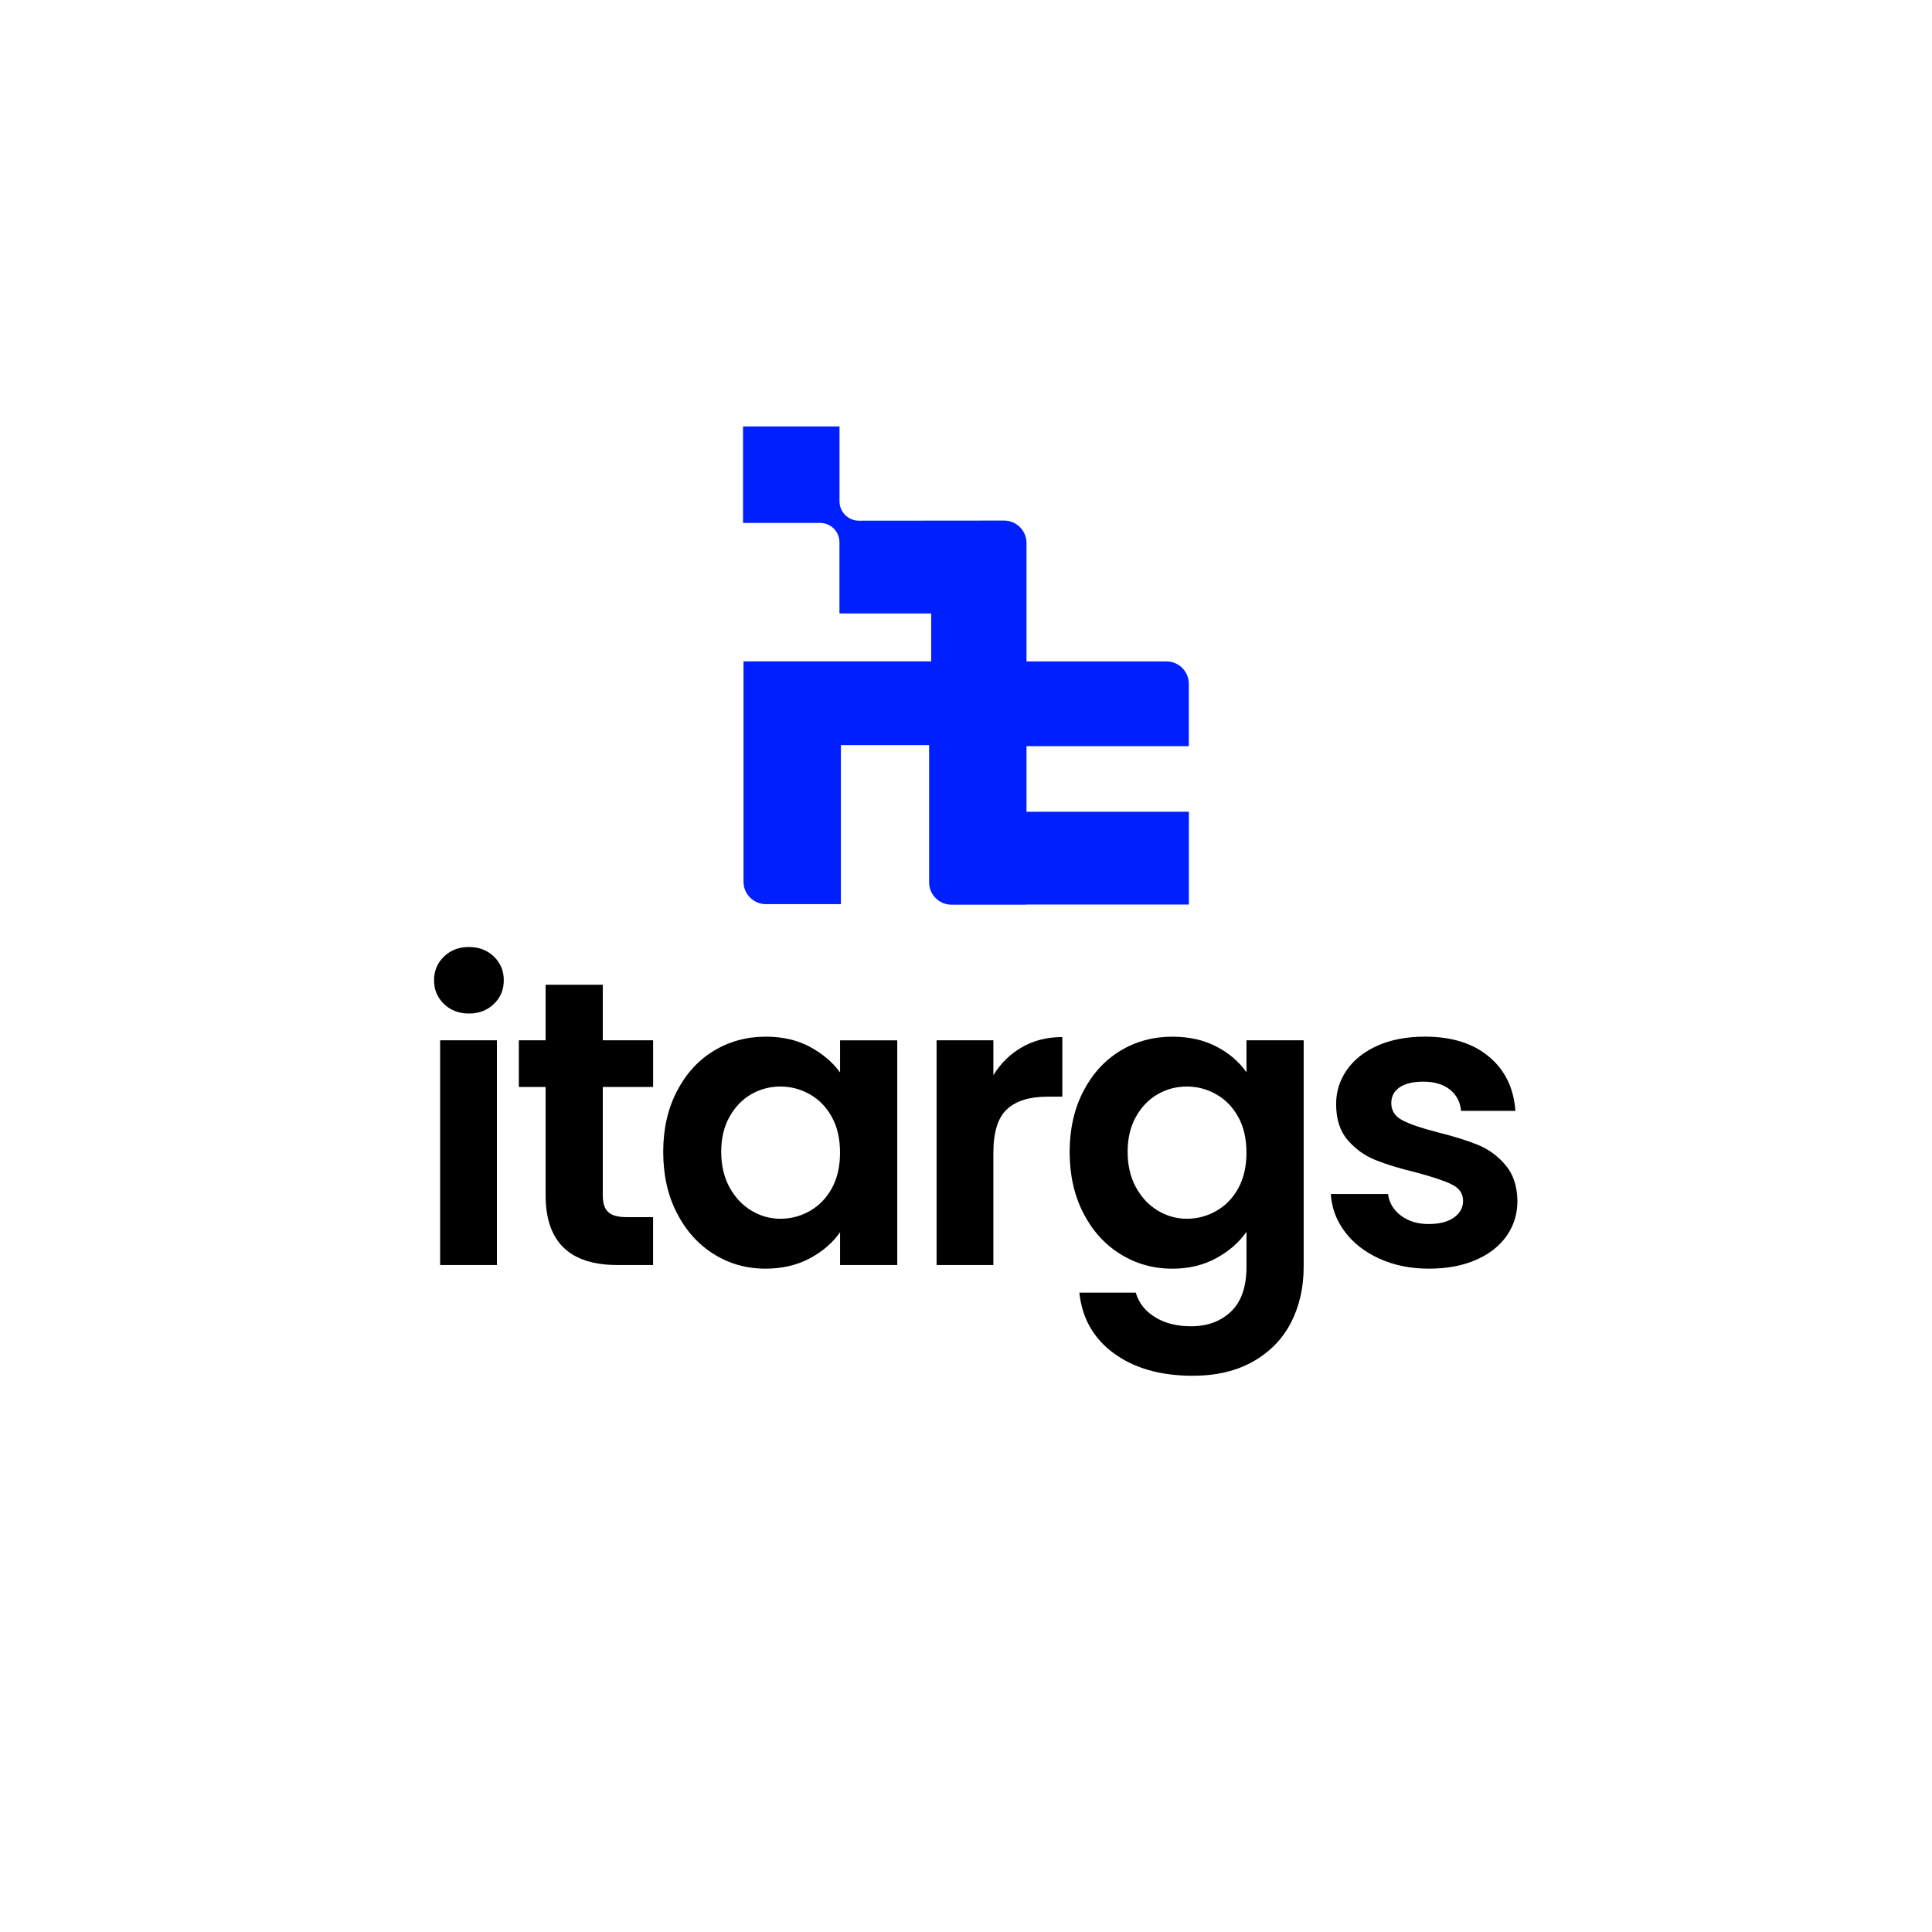
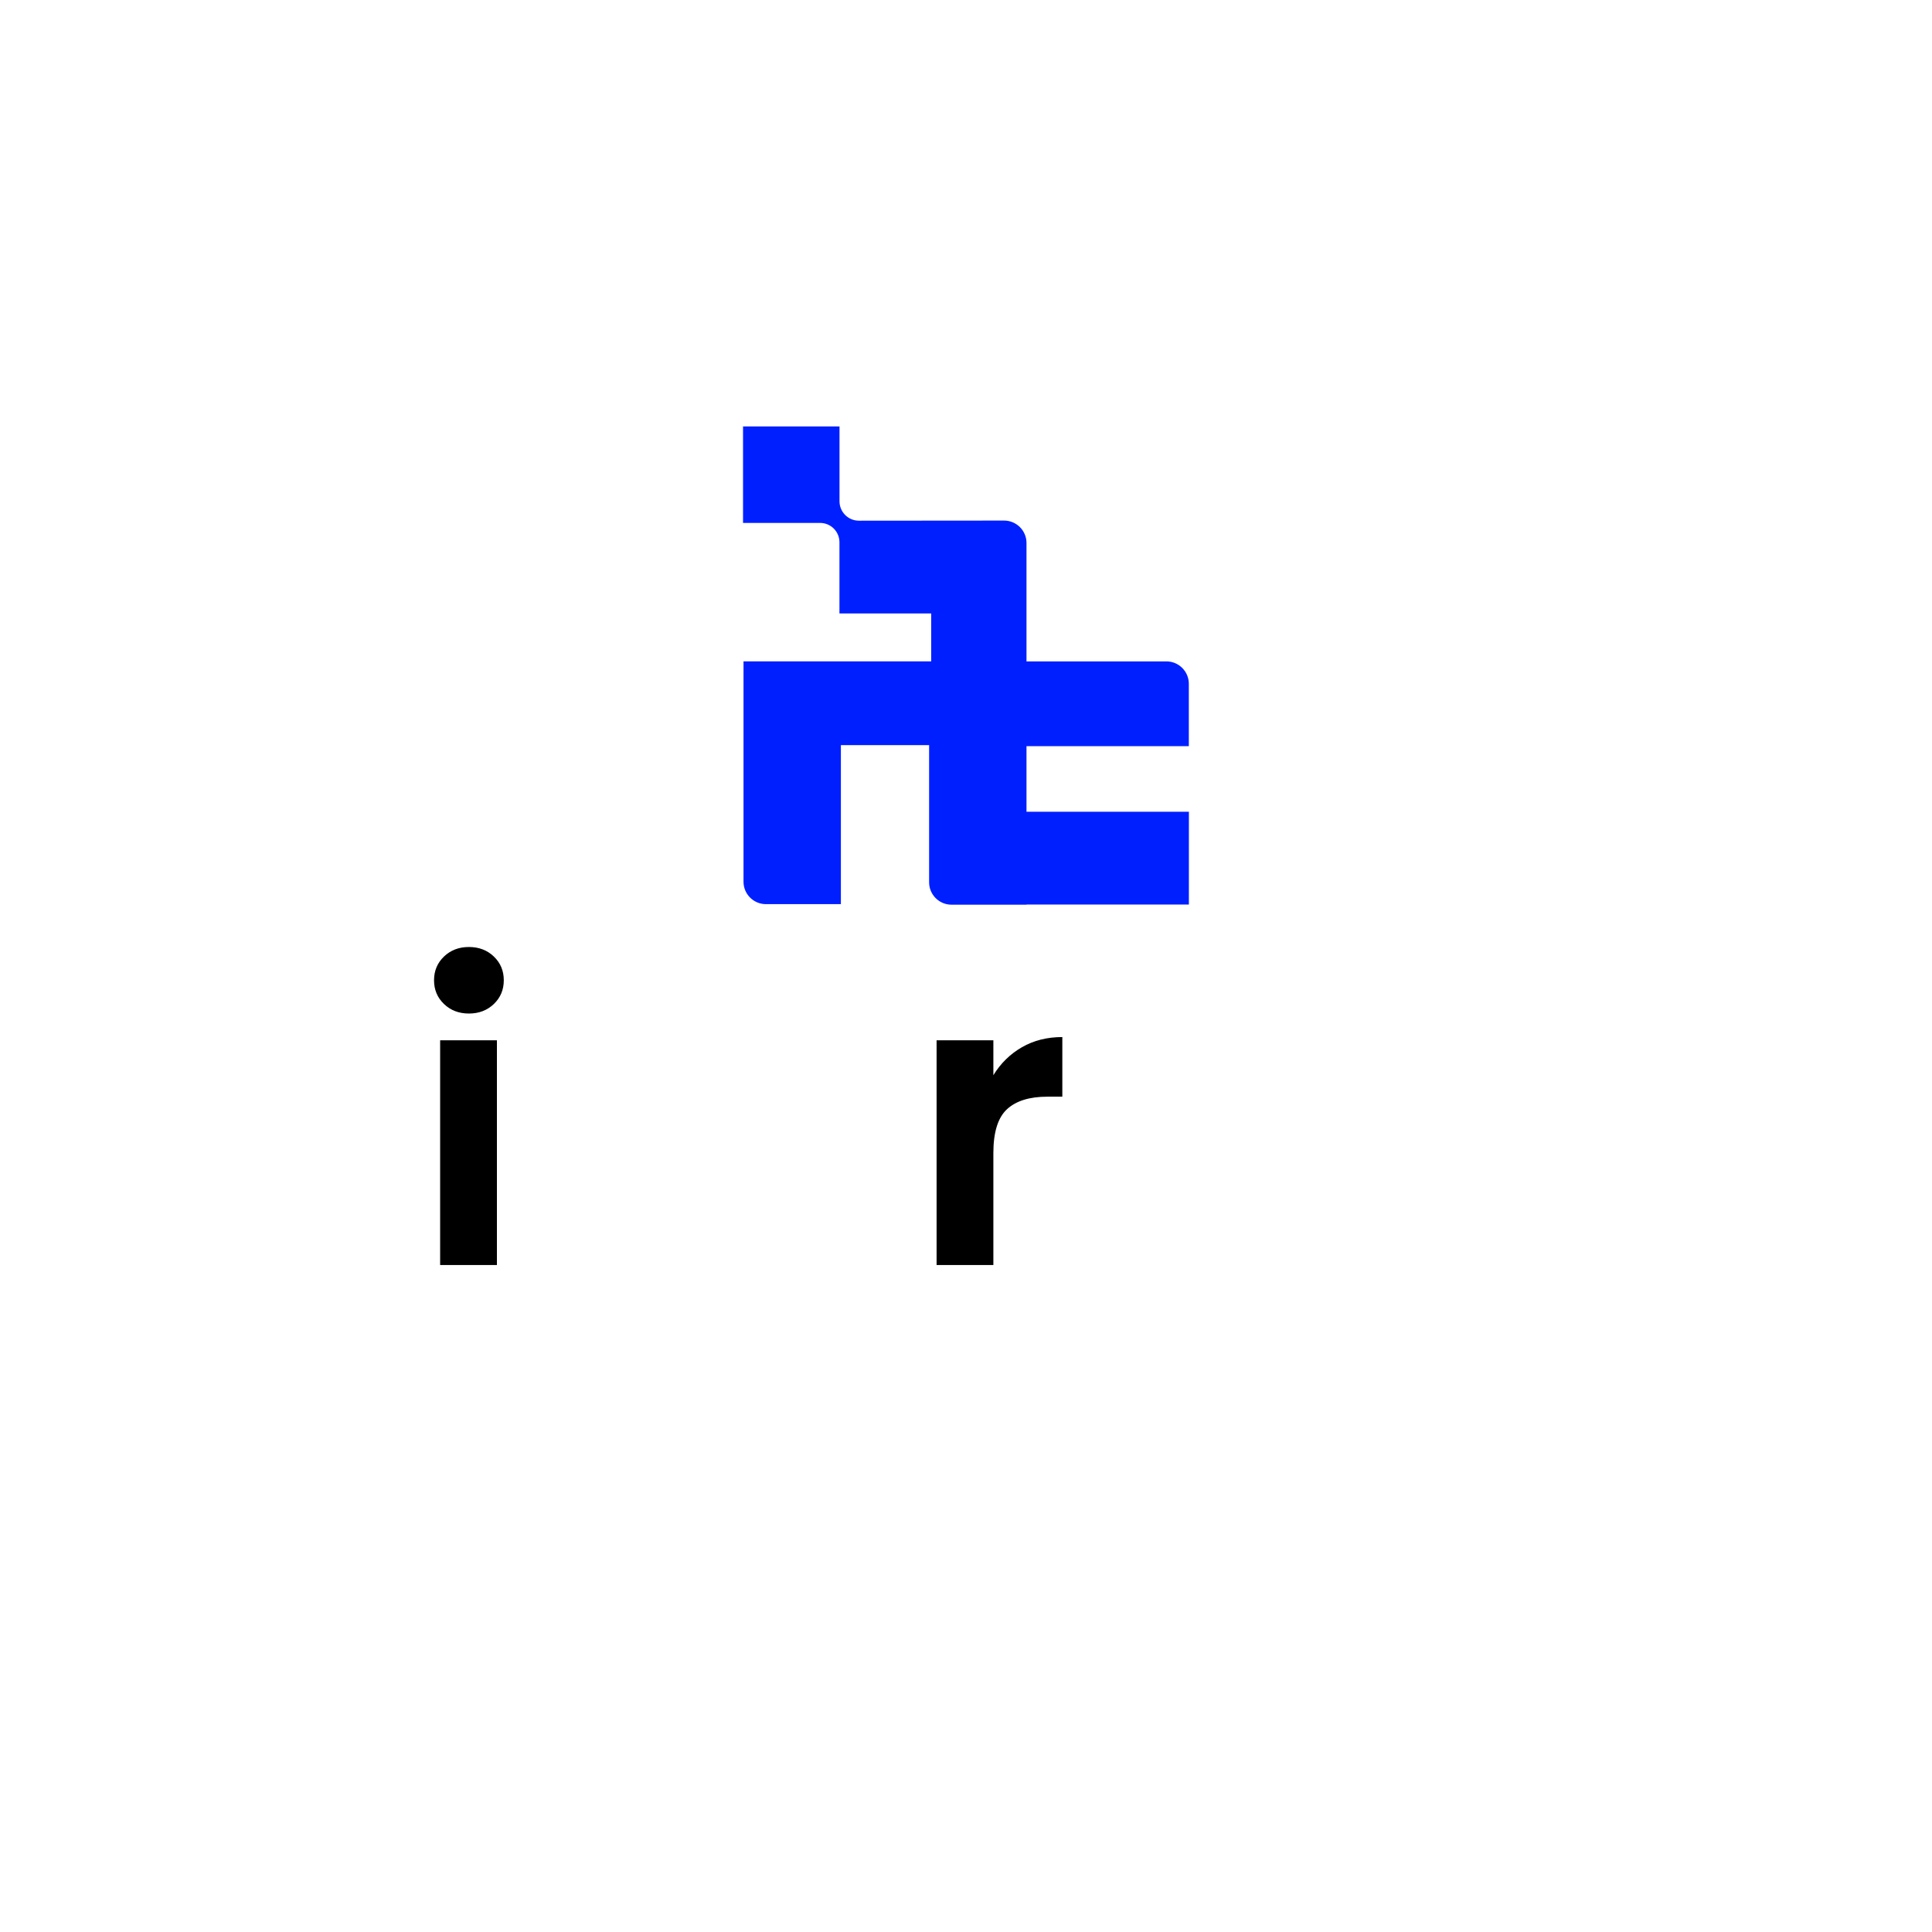
<svg xmlns="http://www.w3.org/2000/svg" version="1.1" id="Layer_1" x="0px" y="0px" viewBox="0 0 1080 1080" style="enable-background:new 0 0 1080 1080;" xml:space="preserve">
  <style type="text/css">
	.st0{fill:#001FFF;}
	.st1{fill:#FFFFFF;}
</style>
  <g>
    <g>
      <path class="st0" d="M573.82,303.54v66.18h78.21c6.92,0,12.53,5.61,12.53,12.53v34.87h-90.74v36.66h90.78    c0,17.29-0.01,34.58-0.01,51.87c-30.26,0-60.52,0-90.78,0v0.08h-41.9c-6.92,0-12.53-5.61-12.53-12.53v-76.68h-49.32v88.9h-41.9    c-6.92,0-12.53-5.61-12.53-12.53V369.71h104.91v-26.78h-51.28c0-13.27,0-26.53,0-39.8c0-5.97-4.84-10.81-10.81-10.81h-43.09    v-53.93h53.93v41.84c0,5.99,4.86,10.84,10.85,10.84l81.13-0.07C568.21,291,573.82,296.61,573.82,303.54z" />
    </g>
    <g>
      <g>
        <path d="M248.19,561.24c-3.71-3.55-5.56-7.97-5.56-13.26c0-5.29,1.85-9.71,5.56-13.27c3.7-3.55,8.35-5.33,13.94-5.33     c5.59,0,10.24,1.78,13.94,5.33c3.7,3.55,5.55,7.97,5.55,13.27c0,5.29-1.85,9.71-5.55,13.26c-3.71,3.55-8.35,5.33-13.94,5.33     C256.54,566.57,251.89,564.8,248.19,561.24z M277.78,581.54v125.61h-31.74V581.54H277.78z" />
-         <path d="M336.96,607.61v60.77c0,4.23,1.02,7.29,3.06,9.18c2.04,1.89,5.48,2.83,10.32,2.83h14.74v26.76h-19.95     c-26.75,0-40.13-13-40.13-39v-60.54h-14.96v-26.07h14.96v-31.06h31.97v31.06h28.12v26.07H336.96z" />
-         <path d="M378.34,610.11c5.06-9.82,11.94-17.38,20.63-22.67c8.69-5.29,18.4-7.94,29.14-7.94c9.37,0,17.57,1.89,24.6,5.67     c7.03,3.78,12.66,8.54,16.89,14.29v-17.91h31.97v125.61H469.6v-18.37c-4.08,5.9-9.71,10.77-16.89,14.62     c-7.18,3.86-15.46,5.78-24.83,5.78c-10.58,0-20.22-2.72-28.91-8.16c-8.69-5.44-15.57-13.11-20.63-23.01     c-5.07-9.9-7.6-21.27-7.6-34.12C370.74,631.19,373.27,619.93,378.34,610.11z M465.06,624.5c-3.03-5.52-7.11-9.75-12.24-12.7     c-5.14-2.95-10.66-4.42-16.55-4.42s-11.34,1.44-16.33,4.31c-4.99,2.87-9.03,7.07-12.13,12.58c-3.1,5.52-4.65,12.06-4.65,19.61     c0,7.56,1.55,14.17,4.65,19.84c3.1,5.67,7.18,10.01,12.24,13.04c5.06,3.03,10.47,4.53,16.21,4.53c5.9,0,11.41-1.47,16.55-4.42     c5.14-2.95,9.22-7.18,12.24-12.7c3.02-5.52,4.53-12.13,4.53-19.84S468.09,630.02,465.06,624.5z" />
        <path d="M571.29,585.39c6.58-3.78,14.09-5.67,22.56-5.67v33.33h-8.39c-9.98,0-17.5,2.35-22.56,7.03     c-5.07,4.69-7.6,12.85-7.6,24.49v62.58h-31.74V581.54h31.74v19.5C559.38,594.39,564.71,589.17,571.29,585.39z" />
-         <path d="M680.01,585.05c7.1,3.71,12.7,8.5,16.78,14.4v-17.91h31.97v126.52c0,11.64-2.35,22.03-7.03,31.18     c-4.69,9.14-11.72,16.4-21.09,21.77c-9.37,5.36-20.71,8.05-34.01,8.05c-17.84,0-32.46-4.16-43.87-12.47     c-11.42-8.31-17.88-19.65-19.39-34.01h31.52c1.66,5.74,5.25,10.32,10.77,13.72c5.52,3.4,12.21,5.1,20.07,5.1     c9.22,0,16.7-2.76,22.45-8.28c5.74-5.52,8.62-13.87,8.62-25.05v-19.5c-4.08,5.9-9.71,10.81-16.89,14.74     c-7.18,3.93-15.38,5.9-24.6,5.9c-10.58,0-20.26-2.72-29.02-8.16c-8.77-5.44-15.68-13.11-20.75-23.01     c-5.07-9.9-7.6-21.27-7.6-34.12c0-12.7,2.53-23.96,7.6-33.79c5.06-9.82,11.94-17.38,20.63-22.67c8.69-5.29,18.4-7.94,29.13-7.94     C664.66,579.5,672.9,581.35,680.01,585.05z M692.25,624.5c-3.03-5.52-7.11-9.75-12.24-12.7c-5.14-2.95-10.66-4.42-16.55-4.42     c-5.9,0-11.34,1.44-16.33,4.31c-4.99,2.87-9.03,7.07-12.13,12.58c-3.1,5.52-4.65,12.06-4.65,19.61c0,7.56,1.55,14.17,4.65,19.84     c3.1,5.67,7.18,10.01,12.24,13.04c5.06,3.03,10.47,4.53,16.21,4.53c5.89,0,11.41-1.47,16.55-4.42c5.14-2.95,9.22-7.18,12.24-12.7     c3.02-5.52,4.54-12.13,4.54-19.84S695.27,630.02,692.25,624.5z" />
-         <path d="M771.16,703.63c-8.16-3.7-14.62-8.73-19.39-15.08c-4.76-6.35-7.37-13.38-7.82-21.09h31.97c0.6,4.84,2.98,8.84,7.14,12.02     c4.16,3.17,9.33,4.76,15.53,4.76c6.04,0,10.77-1.21,14.17-3.63c3.4-2.42,5.1-5.52,5.1-9.29c0-4.08-2.08-7.14-6.23-9.18     c-4.16-2.04-10.77-4.27-19.84-6.69c-9.38-2.27-17.04-4.61-23.01-7.03c-5.97-2.42-11.11-6.12-15.42-11.11     c-4.31-4.99-6.46-11.71-6.46-20.18c0-6.95,2-13.3,6.01-19.05c4-5.74,9.75-10.28,17.23-13.6c7.48-3.32,16.29-4.99,26.42-4.99     c14.96,0,26.9,3.74,35.82,11.22c8.92,7.48,13.83,17.57,14.74,30.27h-30.38c-0.46-4.99-2.53-8.96-6.24-11.9     c-3.71-2.95-8.65-4.42-14.85-4.42c-5.75,0-10.17,1.06-13.26,3.17c-3.1,2.12-4.65,5.07-4.65,8.84c0,4.23,2.12,7.45,6.35,9.64     c4.23,2.19,10.8,4.42,19.73,6.69c9.07,2.27,16.55,4.61,22.45,7.03c5.9,2.42,11,6.16,15.3,11.22c4.31,5.06,6.54,11.75,6.69,20.07     c0,7.25-2.01,13.76-6.01,19.5c-4.01,5.75-9.75,10.24-17.23,13.49c-7.48,3.25-16.21,4.88-26.19,4.88     C788.54,709.19,779.32,707.34,771.16,703.63z" />
      </g>
    </g>
  </g>
</svg>